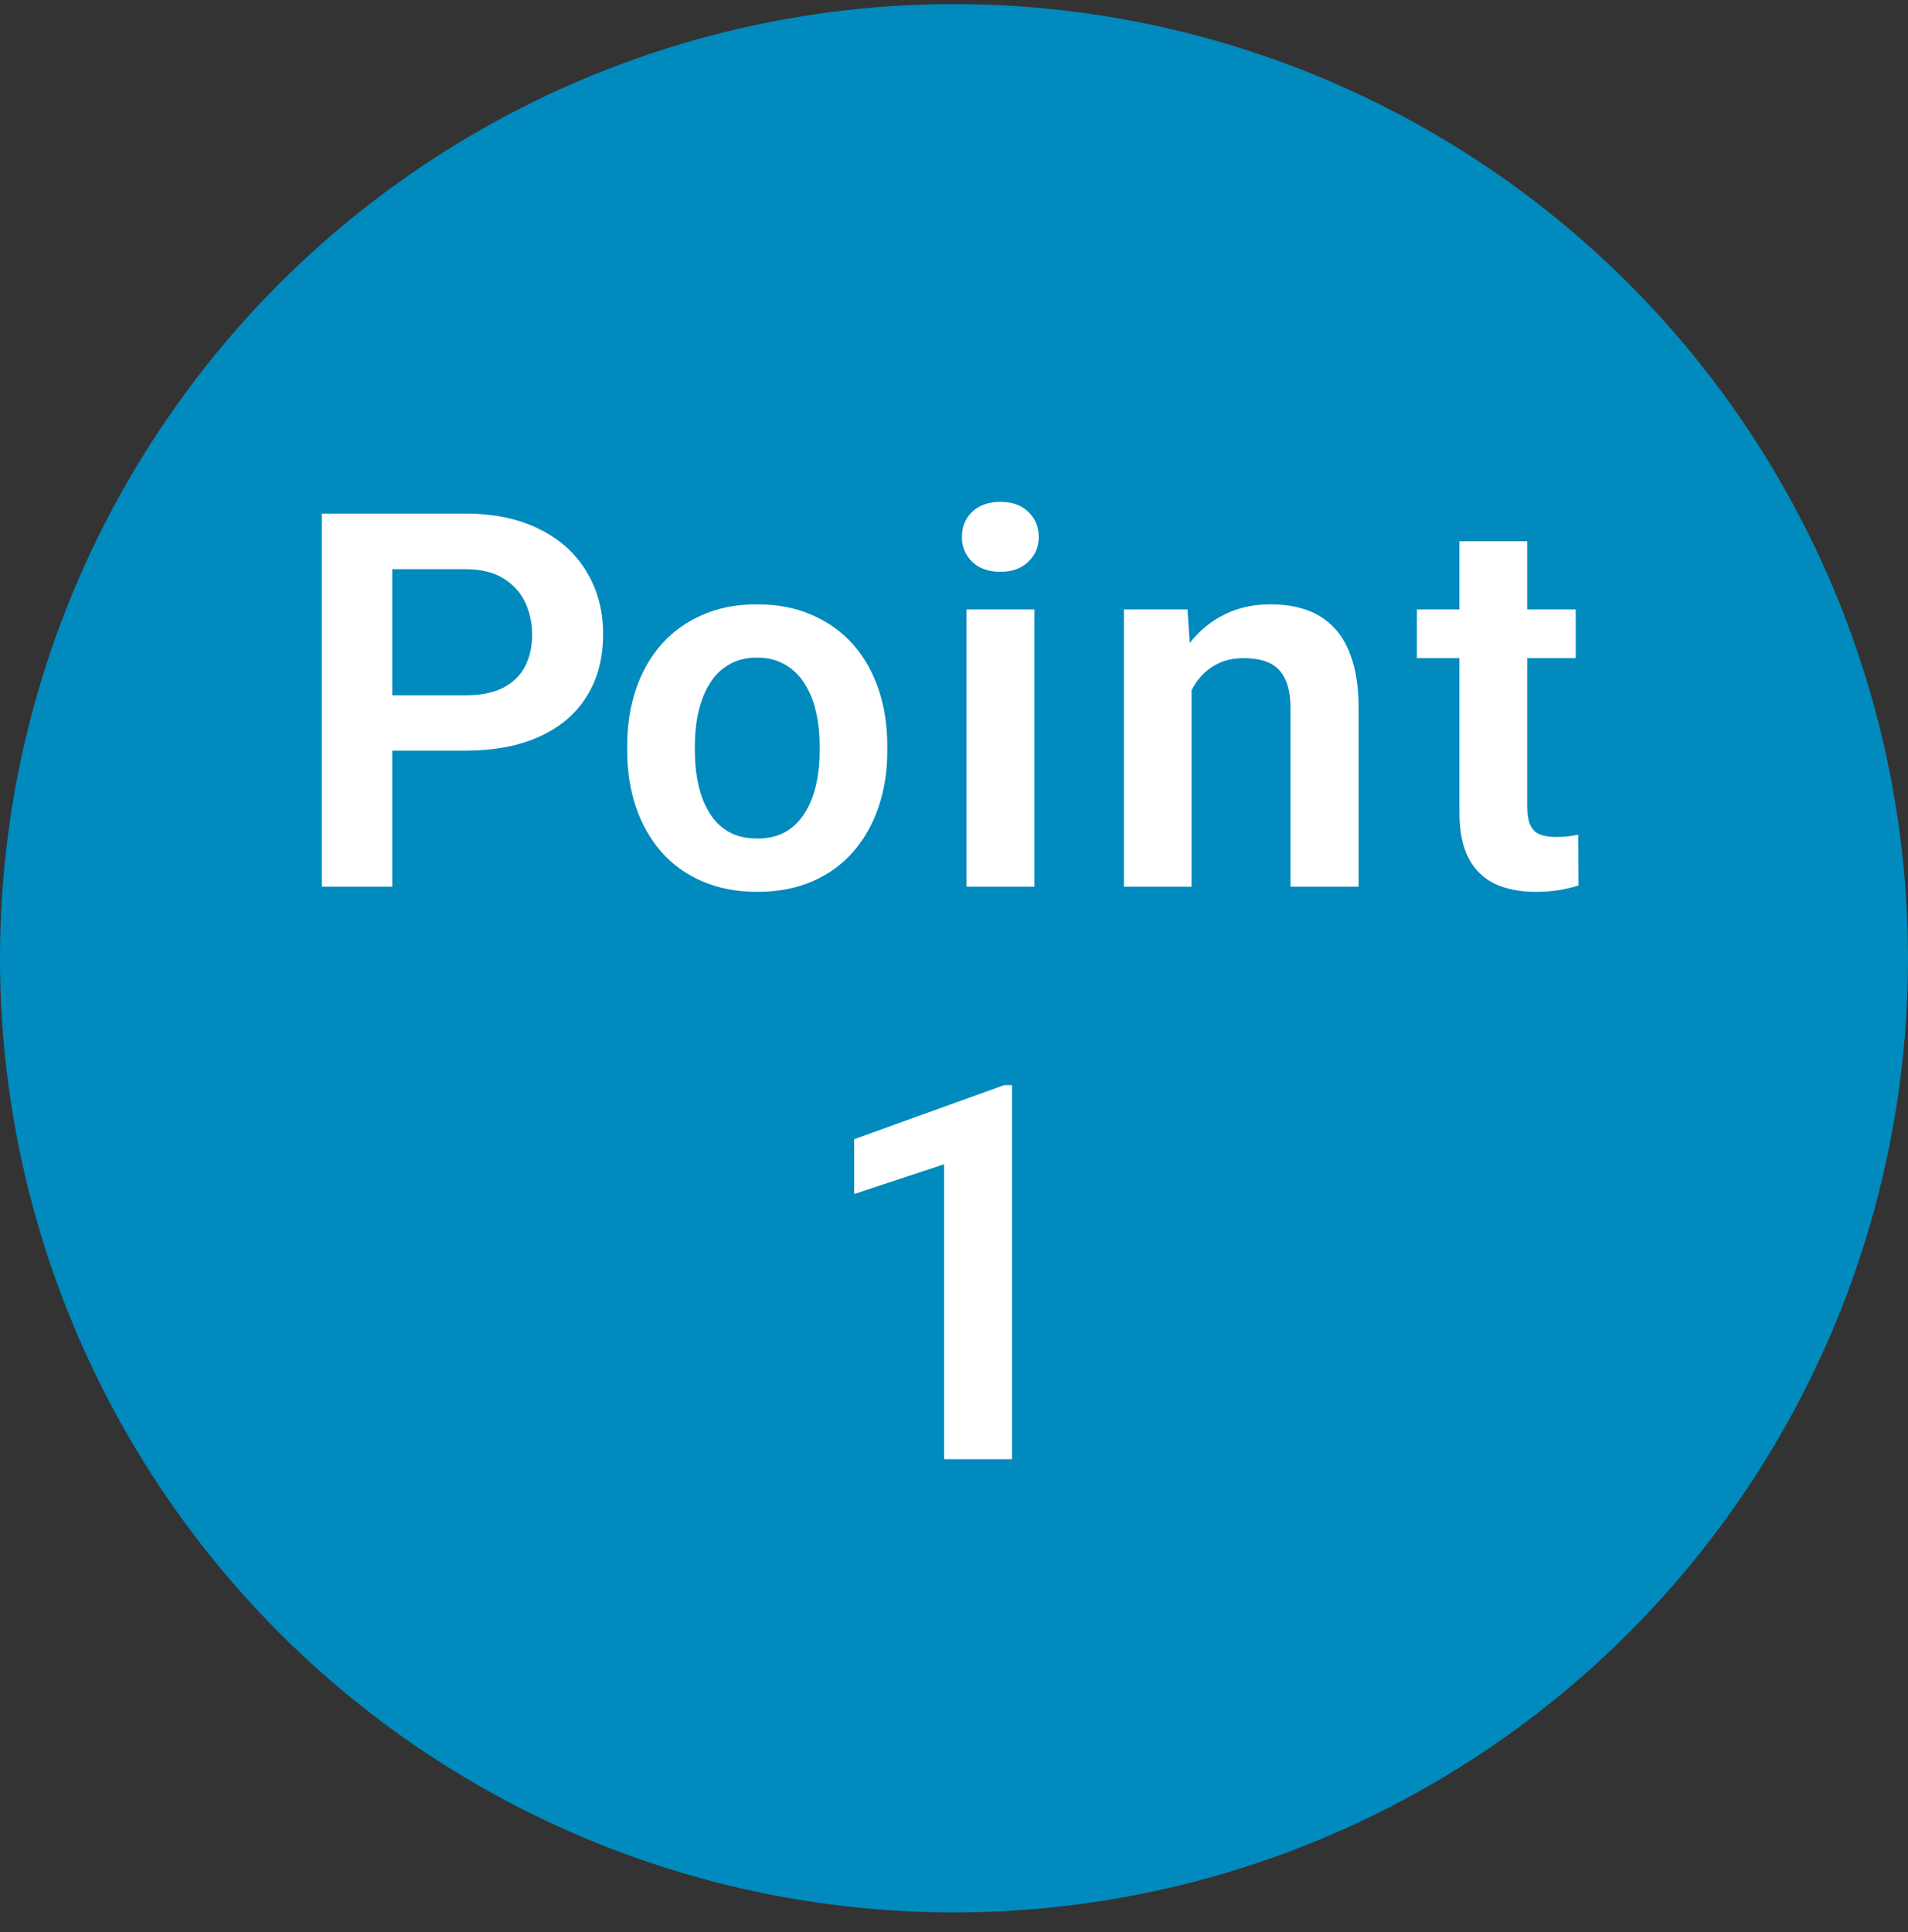
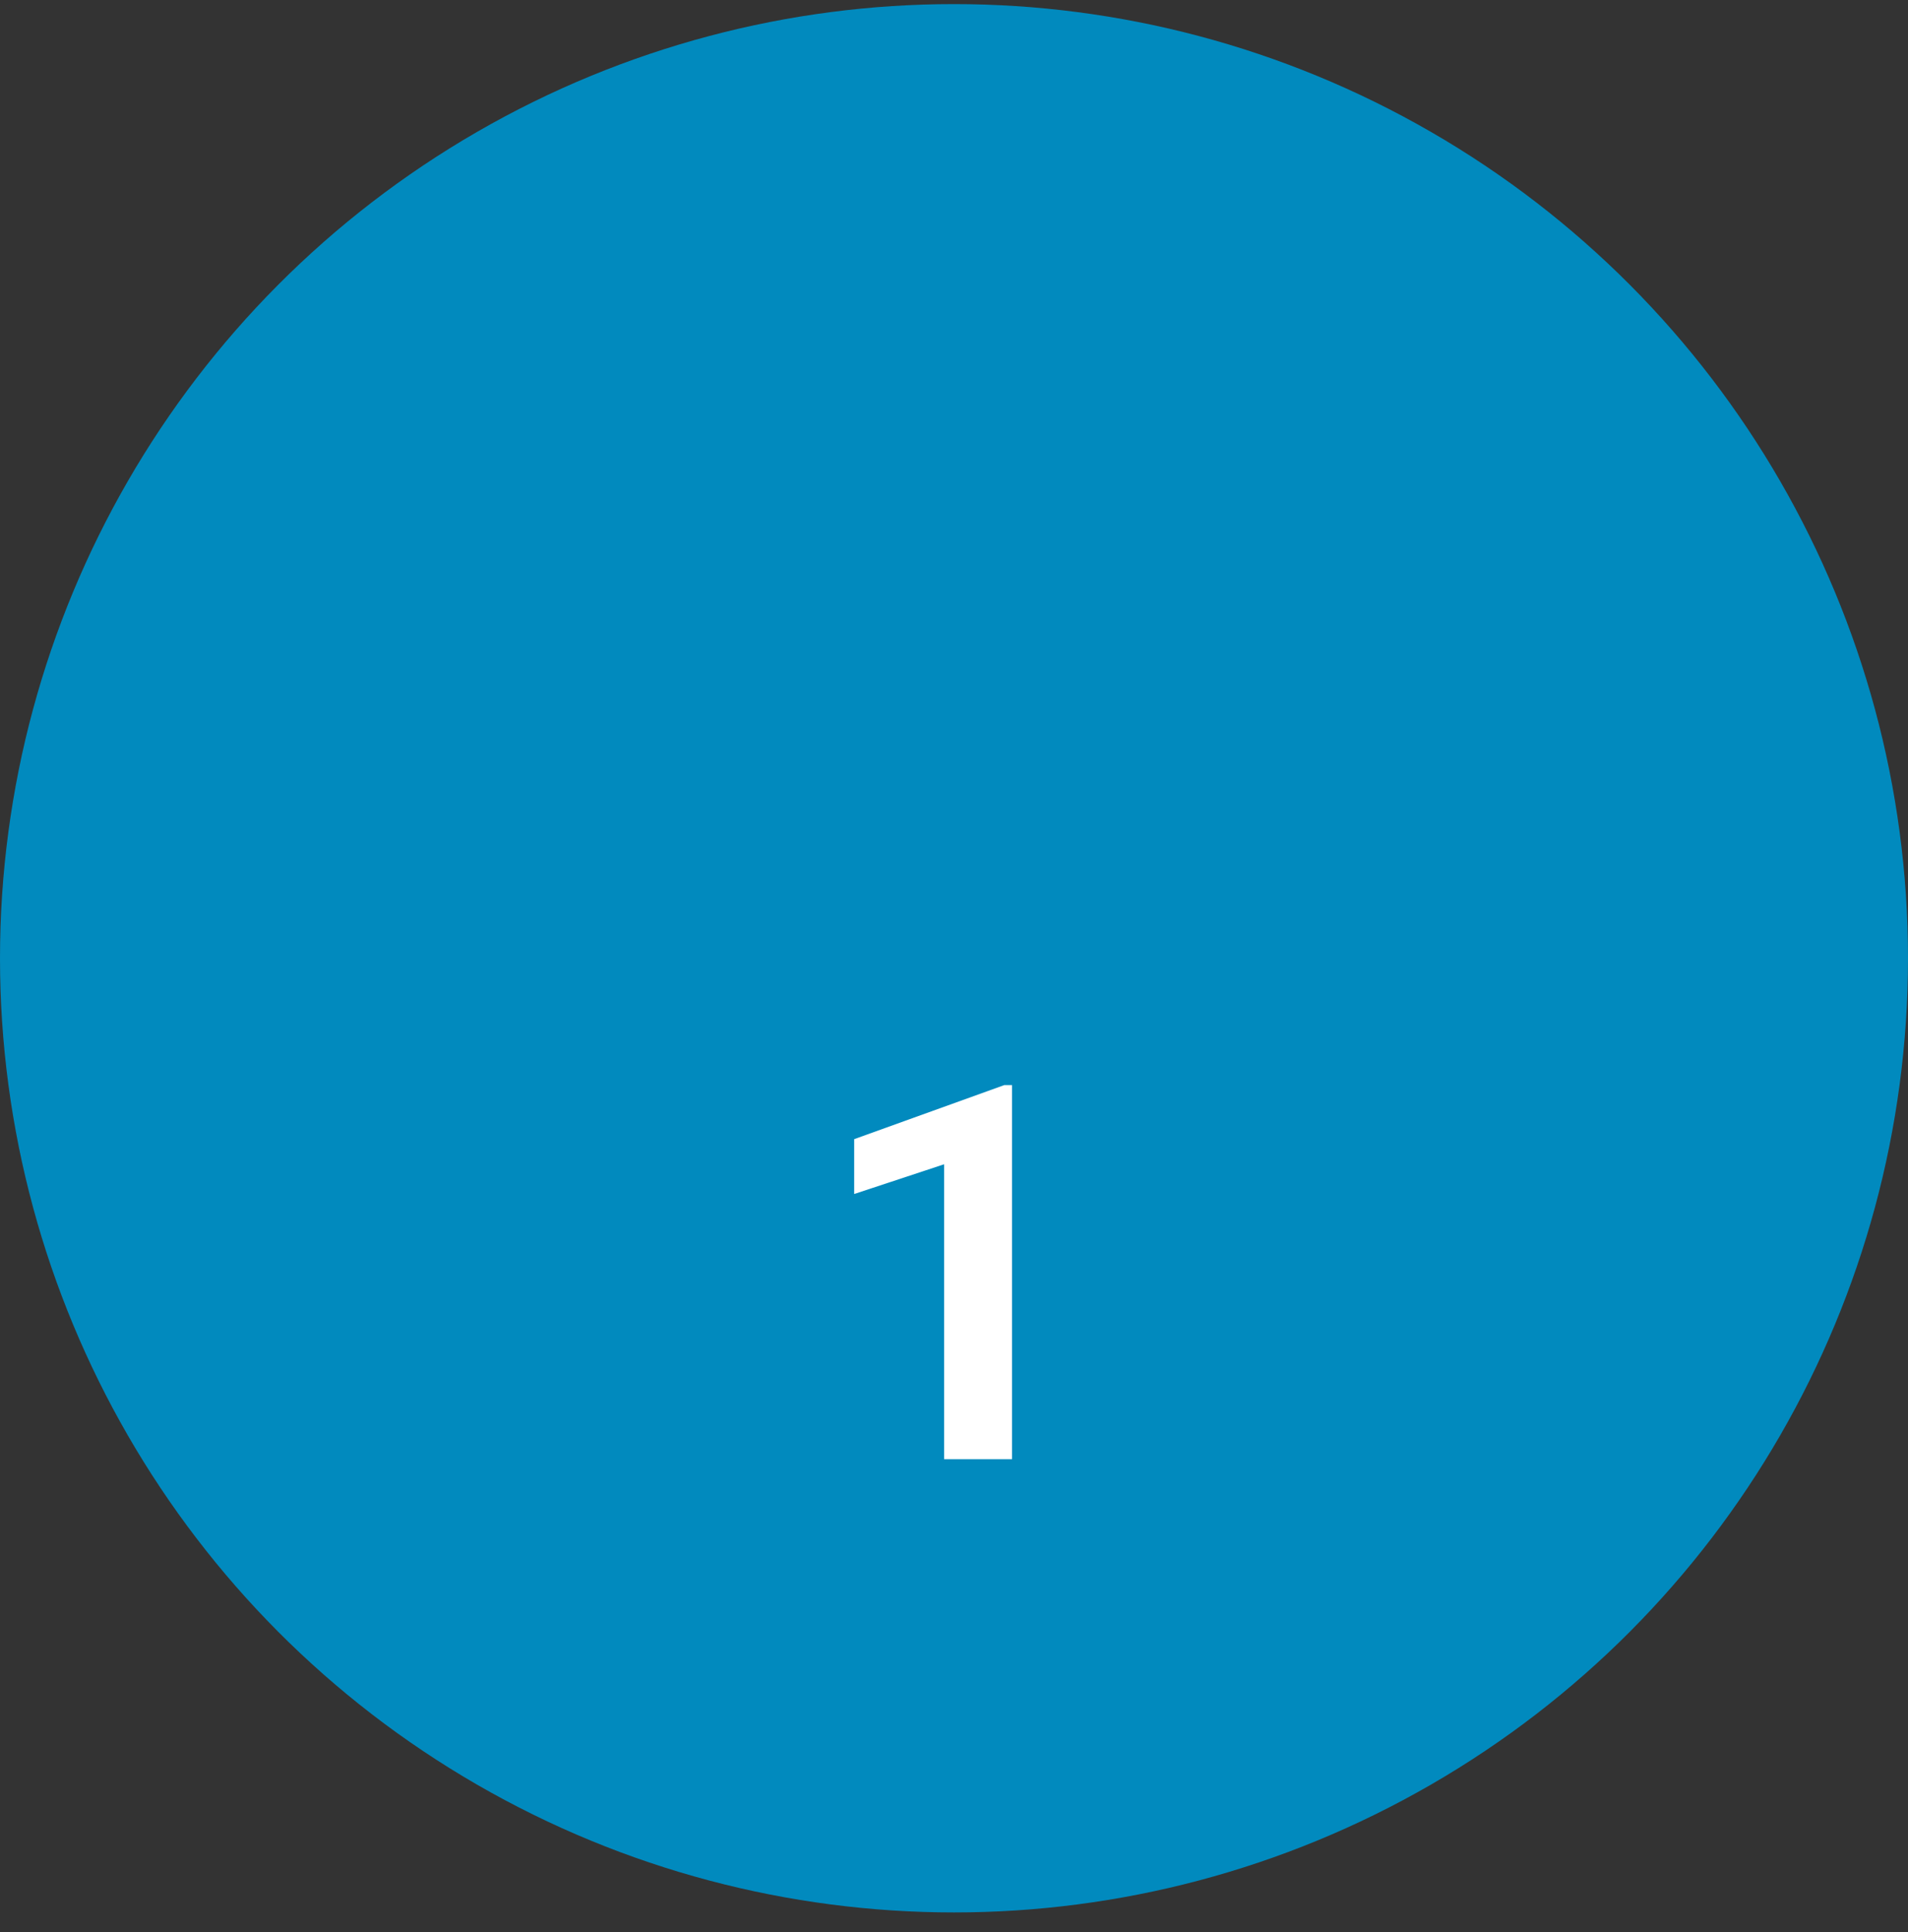
<svg xmlns="http://www.w3.org/2000/svg" width="80" height="81" viewBox="0 0 80 81" fill="none">
  <rect x="0" y="0" width="80" height="81" fill="#333333" stroke="none" />
  <circle cx="40" cy="40.172" r="40" fill="#018ABE" />
-   <path d="M19.509 31.468H15.48V29.148H19.509C20.168 29.148 20.701 29.04 21.109 28.825C21.525 28.603 21.829 28.302 22.023 27.923C22.216 27.536 22.312 27.096 22.312 26.602C22.312 26.122 22.216 25.674 22.023 25.259C21.829 24.843 21.525 24.507 21.109 24.249C20.701 23.991 20.168 23.862 19.509 23.862H16.447V37.172H13.493V21.531H19.509C20.726 21.531 21.765 21.75 22.624 22.186C23.491 22.616 24.149 23.214 24.601 23.98C25.059 24.74 25.288 25.606 25.288 26.58C25.288 27.59 25.059 28.46 24.601 29.19C24.149 29.921 23.491 30.483 22.624 30.877C21.765 31.271 20.726 31.468 19.509 31.468ZM26.298 31.479V31.253C26.298 30.401 26.42 29.616 26.663 28.9C26.907 28.177 27.262 27.55 27.727 27.02C28.192 26.491 28.762 26.079 29.435 25.785C30.108 25.484 30.875 25.334 31.734 25.334C32.608 25.334 33.381 25.484 34.054 25.785C34.734 26.079 35.307 26.491 35.773 27.02C36.238 27.55 36.593 28.177 36.836 28.9C37.08 29.616 37.202 30.401 37.202 31.253V31.479C37.202 32.324 37.08 33.108 36.836 33.831C36.593 34.547 36.238 35.174 35.773 35.711C35.307 36.241 34.738 36.653 34.065 36.946C33.392 37.24 32.622 37.387 31.755 37.387C30.896 37.387 30.126 37.24 29.446 36.946C28.765 36.653 28.192 36.241 27.727 35.711C27.262 35.174 26.907 34.547 26.663 33.831C26.42 33.108 26.298 32.324 26.298 31.479ZM29.134 31.253V31.479C29.134 31.987 29.184 32.463 29.285 32.907C29.385 33.351 29.539 33.742 29.747 34.078C29.954 34.415 30.223 34.68 30.552 34.873C30.889 35.059 31.29 35.152 31.755 35.152C32.214 35.152 32.608 35.059 32.937 34.873C33.266 34.68 33.535 34.415 33.743 34.078C33.958 33.742 34.115 33.351 34.215 32.907C34.316 32.463 34.366 31.987 34.366 31.479V31.253C34.366 30.752 34.316 30.283 34.215 29.846C34.115 29.402 33.958 29.011 33.743 28.675C33.535 28.331 33.263 28.062 32.926 27.869C32.597 27.669 32.199 27.568 31.734 27.568C31.276 27.568 30.882 27.669 30.552 27.869C30.223 28.062 29.954 28.331 29.747 28.675C29.539 29.011 29.385 29.402 29.285 29.846C29.184 30.283 29.134 30.752 29.134 31.253ZM43.372 25.549V37.172H40.525V25.549H43.372ZM40.332 22.509C40.332 22.086 40.475 21.735 40.762 21.456C41.055 21.177 41.449 21.037 41.943 21.037C42.437 21.037 42.828 21.177 43.114 21.456C43.408 21.735 43.554 22.086 43.554 22.509C43.554 22.924 43.408 23.271 43.114 23.551C42.828 23.83 42.437 23.97 41.943 23.97C41.449 23.97 41.055 23.83 40.762 23.551C40.475 23.271 40.332 22.924 40.332 22.509ZM49.961 28.03V37.172H47.125V25.549H49.789L49.961 28.03ZM49.51 30.941H48.672C48.679 30.096 48.794 29.33 49.016 28.643C49.238 27.955 49.549 27.364 49.95 26.87C50.359 26.376 50.842 25.996 51.401 25.731C51.959 25.466 52.582 25.334 53.27 25.334C53.828 25.334 54.333 25.413 54.784 25.57C55.236 25.728 55.622 25.979 55.945 26.322C56.274 26.666 56.525 27.117 56.697 27.676C56.876 28.227 56.965 28.908 56.965 29.717V37.172H54.108V29.695C54.108 29.165 54.029 28.746 53.871 28.439C53.721 28.131 53.499 27.912 53.205 27.783C52.919 27.654 52.564 27.59 52.142 27.59C51.705 27.59 51.322 27.679 50.992 27.858C50.67 28.03 50.398 28.27 50.176 28.578C49.961 28.886 49.797 29.241 49.682 29.642C49.567 30.043 49.51 30.476 49.51 30.941ZM66.068 25.549V27.59H59.408V25.549H66.068ZM61.191 22.691H64.038V33.82C64.038 34.164 64.084 34.429 64.177 34.615C64.27 34.801 64.41 34.927 64.596 34.991C64.782 35.056 65.004 35.088 65.262 35.088C65.448 35.088 65.62 35.077 65.778 35.056C65.936 35.034 66.068 35.013 66.175 34.991L66.186 37.118C65.95 37.197 65.681 37.261 65.38 37.312C65.087 37.362 64.754 37.387 64.382 37.387C63.744 37.387 63.185 37.279 62.706 37.065C62.226 36.842 61.853 36.488 61.589 36.001C61.324 35.507 61.191 34.855 61.191 34.046V22.691Z" fill="white" />
  <path d="M42.433 45.488V61.172H39.586V48.808L35.815 50.054V47.755L42.11 45.488H42.433Z" fill="white" />
</svg>